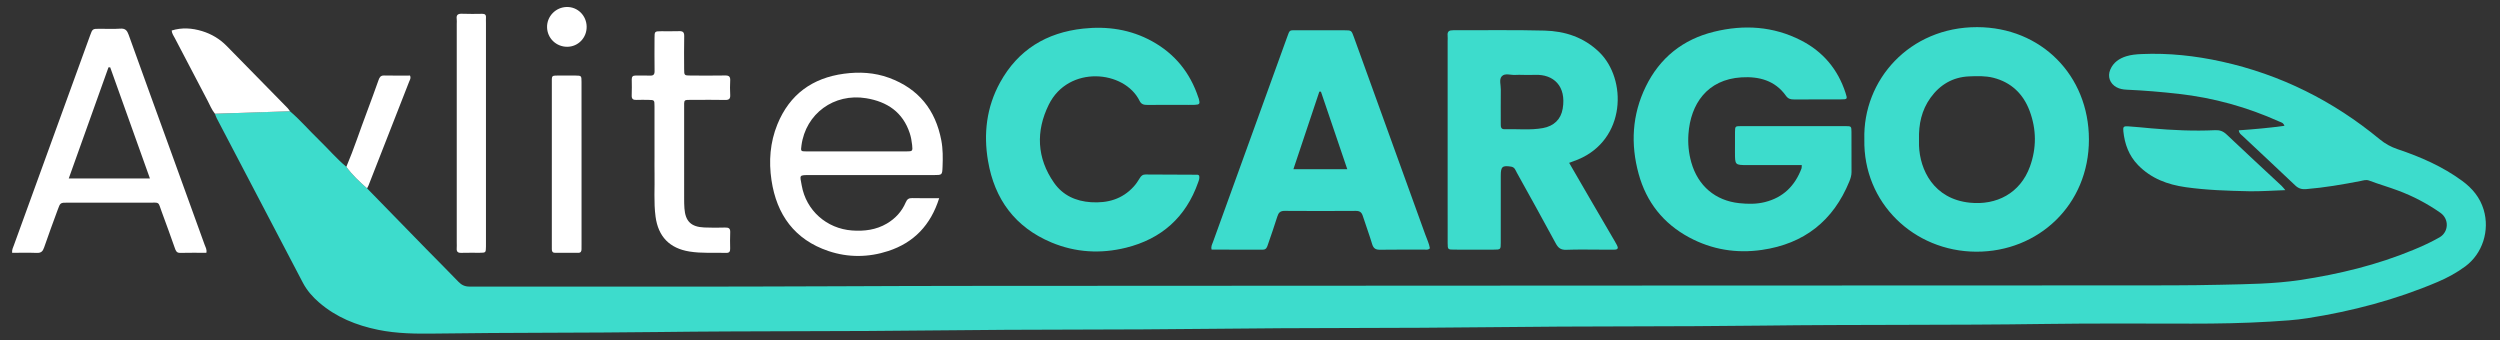
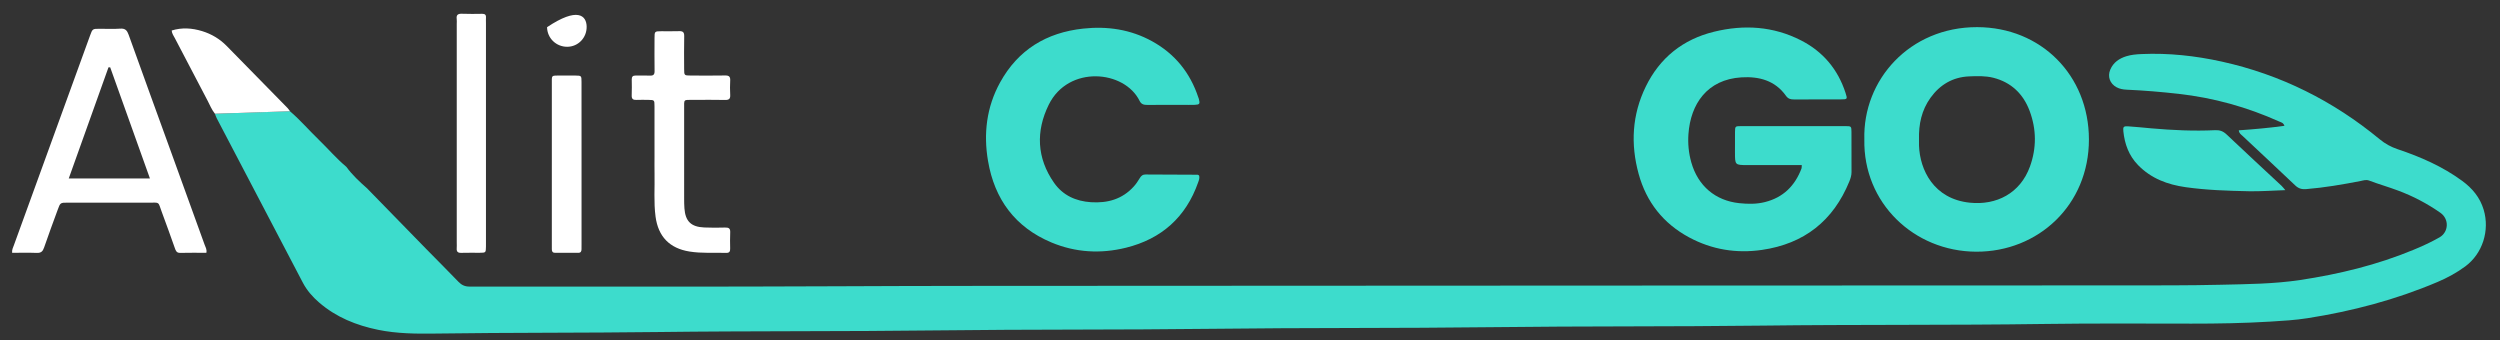
<svg xmlns="http://www.w3.org/2000/svg" xmlns:ns1="http://www.serif.com/" width="100%" height="100%" viewBox="0 0 250 34" version="1.1" xml:space="preserve" style="fill-rule:evenodd;clip-rule:evenodd;stroke-linejoin:round;stroke-miterlimit:2;">
  <rect x="0" y="0" width="250" height="34" fill="#333333" stroke="none" />
  <g transform="matrix(1,0,0,1,-381,-58)">
    <g transform="matrix(0.334,0,0,0.334,500.031,76.925)">
      <g id="logo-avlitecargo-dark.ai" transform="matrix(1,0,0,1,-500,-500)">
        <g id="logo-avlitecargo-dark">
          <g transform="matrix(1,0,0,1,253.522,502.725)">
            <path d="M0,-2.997C5.919,3.073 11.833,9.148 17.761,15.21C20.95,18.469 24.191,21.677 27.347,24.968C28.299,25.961 29.28,26.418 30.689,26.417C67.248,26.375 103.808,26.509 140.366,26.324C168.284,26.181 196.201,26.21 224.118,26.189C324.676,26.113 425.233,26.109 525.791,26.064C535.548,26.059 545.31,26.097 555.062,25.868C562.97,25.682 570.919,25.628 578.75,24.451C590.39,22.699 601.797,19.938 612.718,15.402C615.376,14.298 617.972,13.121 620.484,11.684C623.245,10.105 623.455,6.211 620.751,4.32C616.786,1.546 612.557,-0.665 608.046,-2.346C605.202,-3.406 602.277,-4.247 599.437,-5.316C598.488,-5.674 597.704,-5.356 596.876,-5.196C591.463,-4.147 586.036,-3.209 580.53,-2.764C579.248,-2.661 578.269,-2.94 577.301,-3.863C572.089,-8.828 566.81,-13.721 561.566,-18.654C561.122,-19.073 560.504,-19.388 560.394,-20.368C564.941,-20.685 569.475,-21.08 574.061,-21.72C573.73,-22.676 573.045,-22.756 572.502,-23C562.881,-27.323 552.85,-30.114 542.35,-31.291C537.182,-31.871 532.011,-32.308 526.82,-32.535C525.762,-32.58 524.755,-32.757 523.817,-33.253C521.811,-34.316 521.028,-36.456 521.918,-38.544C522.834,-40.693 524.593,-41.89 526.736,-42.551C528.191,-43 529.705,-43.13 531.233,-43.199C539.353,-43.564 547.368,-42.694 555.272,-40.951C572.92,-37.06 588.65,-29.186 602.573,-17.699C604.209,-16.349 605.943,-15.392 607.956,-14.717C614.802,-12.42 621.387,-9.553 627.259,-5.249C630.307,-3.015 632.62,-0.269 633.721,3.433C635.561,9.624 633.4,16.521 628.227,20.359C625.654,22.266 622.848,23.785 619.882,25.045C607.376,30.359 594.345,33.787 580.956,35.884C577.254,36.464 573.485,36.681 569.738,36.908C561.912,37.38 554.077,37.518 546.236,37.511C531.517,37.5 516.795,37.399 502.078,37.61C474.001,38.012 445.922,37.75 417.847,38.101C390.89,38.438 363.931,38.231 336.976,38.57C308.899,38.922 280.819,38.71 252.745,39.06C225.468,39.401 198.188,39.189 170.914,39.533C142.997,39.885 115.078,39.671 87.163,40.024C64.926,40.305 42.687,40.162 20.452,40.484C14.677,40.567 8.943,40.519 3.276,39.355C-3.236,38.016 -9.268,35.59 -14.369,31.175C-16.322,29.486 -18.009,27.578 -19.213,25.28C-27.826,8.85 -36.433,-7.583 -45.034,-24.019C-45.252,-24.437 -45.382,-24.901 -45.554,-25.343C-38.062,-25.588 -30.57,-25.833 -23.079,-26.078C-19.98,-23.422 -17.323,-20.321 -14.396,-17.493C-11.642,-14.833 -9.158,-11.898 -6.208,-9.437C-4.431,-7.01 -2.248,-4.972 0,-2.997" style="fill:rgb(61,220,204);fill-rule:nonzero;" />
          </g>
          <g transform="matrix(1,0,0,1,683.071,477.148)">
            <path d="M0,15.614L-16.257,15.614C-19.998,15.614 -19.998,15.614 -19.998,11.759C-19.998,9.76 -20.02,7.76 -19.99,5.762C-19.965,4.014 -19.939,3.956 -18.288,3.953C-7.814,3.934 2.659,3.935 13.133,3.952C14.825,3.955 14.867,4.009 14.879,5.724C14.905,9.721 14.873,13.719 14.896,17.716C14.901,18.707 14.612,19.615 14.253,20.497C9.437,32.315 0.7,39.185 -11.92,41.012C-19.575,42.121 -26.907,40.935 -33.741,37.255C-41.455,33.1 -46.511,26.715 -48.83,18.291C-51.292,9.349 -50.815,0.541 -46.714,-7.87C-42.504,-16.501 -35.606,-22.011 -26.311,-24.299C-17.343,-26.507 -8.519,-25.975 -0.187,-21.702C6.367,-18.341 10.808,-13.059 13.096,-6.025C13.724,-4.093 13.7,-4.058 11.612,-4.05C6.976,-4.032 2.338,-4.055 -2.299,-4.035C-3.3,-4.031 -4.061,-4.178 -4.733,-5.128C-7.992,-9.728 -12.803,-10.967 -18.046,-10.65C-28.363,-10.028 -33.285,-2.613 -33.925,6.27C-34.134,9.156 -33.863,12.023 -33.071,14.815C-31.085,21.821 -25.896,26.275 -18.682,27.023C-16.147,27.287 -13.587,27.33 -11.054,26.697C-5.544,25.322 -2.033,21.819 -0.073,16.609C0.004,16.403 -0.035,16.153 0,15.614" style="fill:rgb(61,220,204);fill-rule:nonzero;" />
          </g>
          <g transform="matrix(1,0,0,1,718.175,485.159)">
            <path d="M0,-0.102C0,0.537 -0.02,1.176 0.003,1.814C0.254,8.952 4.324,17.754 15.243,18.869C23.114,19.673 30.29,16.121 33.217,8.033C35.219,2.503 35.175,-3.107 33.12,-8.604C31.214,-13.703 27.624,-17.168 22.273,-18.533C19.889,-19.141 17.369,-19.054 14.949,-18.948C10.14,-18.737 6.278,-16.485 3.443,-12.548C0.762,-8.823 -0.12,-4.599 0,-0.102M-16.369,-0.104C-16.854,-17.896 -2.821,-33.718 17.384,-33.695C36.526,-33.674 50.853,-19.278 50.871,-0.085C50.891,19.582 35.657,33.616 17.107,33.536C-1.526,33.456 -16.754,18.933 -16.369,-0.104" style="fill:rgb(61,220,204);fill-rule:nonzero;" />
          </g>
          <g transform="matrix(1,0,0,1,599.517,504.682)">
-             <path d="M0,-38.921L0,-38.926C-0.719,-38.926 -1.44,-38.977 -2.153,-38.916C-3.553,-38.795 -5.297,-39.56 -6.266,-38.499C-7.118,-37.564 -6.538,-35.9 -6.554,-34.562C-6.594,-31.133 -6.563,-27.703 -6.565,-24.273C-6.566,-23.442 -6.591,-22.614 -5.39,-22.653C-1.571,-22.774 2.267,-22.305 6.065,-23.001C9.299,-23.593 11.422,-25.563 11.972,-28.779C13.149,-35.665 9.116,-39.115 3.828,-38.928C2.553,-38.882 1.275,-38.921 0,-38.921M13.909,-12.587C16.069,-8.86 18.099,-5.347 20.14,-1.84C22.592,2.372 25.055,6.579 27.512,10.79C27.753,11.204 27.984,11.625 28.215,12.045C28.686,12.903 28.533,13.406 27.453,13.399C26.254,13.392 25.054,13.402 23.854,13.403C20.257,13.403 16.655,13.308 13.063,13.446C11.451,13.508 10.649,12.921 9.91,11.552C6.078,4.45 2.148,-2.601 -1.765,-9.661C-2.17,-10.393 -2.371,-11.284 -3.485,-11.456C-6.053,-11.851 -6.56,-11.471 -6.562,-8.853C-6.565,-2.137 -6.555,4.579 -6.567,11.295C-6.57,13.371 -6.596,13.391 -8.693,13.399C-12.611,13.412 -16.529,13.415 -20.446,13.397C-22.428,13.388 -22.457,13.363 -22.465,11.431C-22.483,6.793 -22.471,2.156 -22.471,-2.481L-22.471,-49.015C-22.471,-49.575 -22.422,-50.139 -22.479,-50.693C-22.613,-52.001 -21.956,-52.299 -20.778,-52.294C-11.664,-52.253 -2.545,-52.429 6.563,-52.185C12.686,-52.02 18.316,-50.185 22.901,-45.751C31.253,-37.677 30.997,-19.552 16.504,-13.563C15.77,-13.259 15.016,-13.001 13.909,-12.587" style="fill:rgb(61,220,204);fill-rule:nonzero;" />
-           </g>
+             </g>
          <g transform="matrix(1,0,0,1,539.111,499.559)">
-             <path d="M0,-28.773C-0.16,-28.778 -0.319,-28.783 -0.479,-28.788C-3.047,-21.108 -5.614,-13.428 -8.243,-5.564L7.883,-5.564C5.205,-13.446 2.603,-21.11 0,-28.773M32.622,18.129C32.115,18.646 31.613,18.519 31.156,18.519C26.678,18.529 22.198,18.475 17.72,18.55C16.376,18.574 15.718,18.16 15.324,16.843C14.479,14.012 13.434,11.241 12.531,8.425C12.19,7.361 11.638,6.914 10.467,6.921C3.349,6.969 -3.771,6.973 -10.889,6.919C-12.189,6.909 -12.7,7.459 -13.059,8.612C-13.936,11.434 -14.925,14.221 -15.883,17.018C-16.14,17.767 -16.332,18.536 -17.426,18.529C-22.537,18.498 -27.648,18.515 -32.728,18.515C-32.997,17.597 -32.582,16.957 -32.346,16.302C-24.956,-4.138 -17.553,-24.572 -10.159,-45.011C-9.288,-47.419 -9.515,-47.145 -7.148,-47.152C-2.43,-47.166 2.289,-47.162 7.009,-47.153C9.126,-47.15 9.133,-47.139 9.863,-45.12C16.985,-25.433 24.108,-5.747 31.217,13.945C31.725,15.352 32.395,16.718 32.622,18.129" style="fill:rgb(61,220,205);fill-rule:nonzero;" />
-           </g>
+             </g>
          <g transform="matrix(1,0,0,1,502.602,474.637)">
            <path d="M0,21.223C0.275,21.961 -0.018,22.629 -0.256,23.306C-3.915,33.729 -11.222,40.23 -21.841,42.863C-29.396,44.736 -36.942,44.331 -44.188,41.291C-55.062,36.73 -61.217,28.352 -63.168,16.894C-64.56,8.721 -63.616,0.763 -59.561,-6.602C-54.168,-16.397 -45.672,-21.552 -34.679,-22.735C-27.437,-23.513 -20.48,-22.501 -14.028,-18.938C-7.205,-15.17 -2.647,-9.512 -0.203,-2.129C-0.152,-1.977 -0.08,-1.832 -0.04,-1.677C0.345,-0.201 0.202,0.031 -1.285,0.088C-2.483,0.134 -3.685,0.099 -4.885,0.099C-8.404,0.1 -11.924,0.082 -15.443,0.111C-16.467,0.119 -17.26,-0.019 -17.787,-1.094C-22.311,-10.319 -39.093,-11.863 -44.974,0.031C-48.888,7.946 -48.591,16.012 -43.396,23.434C-40.771,27.185 -36.885,28.955 -32.313,29.246C-27.341,29.562 -22.952,28.332 -19.522,24.533C-18.831,23.768 -18.249,22.889 -17.714,22.003C-17.306,21.326 -16.859,20.936 -16.018,20.943C-10.819,20.984 -5.621,20.988 -0.422,21.015C-0.282,21.016 -0.144,21.149 0,21.223" style="fill:rgb(61,220,204);fill-rule:nonzero;" />
          </g>
          <g transform="matrix(1,0,0,1,176.613,507.412)">
            <path d="M0,-43.912C-0.171,-43.911 -0.342,-43.909 -0.514,-43.908C-4.468,-32.85 -8.423,-21.793 -12.411,-10.642L11.896,-10.642C7.879,-21.876 3.94,-32.894 0,-43.912M28.793,11.616C26.192,11.616 23.568,11.57 20.946,11.638C19.857,11.667 19.631,10.982 19.356,10.214C18.063,6.608 16.804,2.989 15.451,-0.595C14.228,-3.834 15.031,-3.384 11.47,-3.395C3.397,-3.417 -4.677,-3.405 -12.75,-3.4C-14.946,-3.399 -14.947,-3.387 -15.731,-1.231C-17.094,2.519 -18.505,6.254 -19.788,10.032C-20.184,11.201 -20.711,11.696 -21.986,11.646C-24.442,11.549 -26.906,11.618 -29.362,11.618C-29.46,10.677 -29.087,10.043 -28.846,9.379C-21.246,-11.553 -13.642,-32.482 -6.038,-53.411C-5.298,-55.446 -5.292,-55.45 -3.21,-55.458C-1.132,-55.466 0.955,-55.346 3.022,-55.497C4.531,-55.608 5.067,-54.939 5.529,-53.649C9.622,-42.229 13.776,-30.831 17.911,-19.427C21.365,-9.898 24.824,-0.37 28.259,9.166C28.522,9.895 29.005,10.592 28.793,11.616" style="fill:white;fill-rule:nonzero;" />
          </g>
          <g transform="matrix(1,0,0,1,400.146,496.62)">
-             <path d="M0,-7.946C4.957,-7.946 9.913,-7.933 14.87,-7.953C16.693,-7.96 16.77,-8.028 16.565,-9.881C16.435,-11.064 16.229,-12.264 15.858,-13.392C13.784,-19.704 9.109,-22.835 2.791,-23.874C-6.814,-25.452 -15.3,-19.246 -16.568,-9.733C-16.799,-7.999 -16.799,-7.96 -15.109,-7.953C-10.073,-7.932 -5.037,-7.946 0,-7.946M24.669,6.051C22.113,14.144 17.078,19.359 9.442,21.866C3.522,23.812 -2.583,23.875 -8.496,21.879C-18.607,18.466 -24.002,11.008 -25.541,0.682C-26.388,-5.003 -25.974,-10.662 -23.771,-16.061C-20.113,-25.029 -13.287,-29.942 -3.822,-31.211C0.729,-31.821 5.288,-31.588 9.67,-29.978C18.476,-26.743 23.567,-20.4 25.305,-11.25C25.801,-8.633 25.781,-5.998 25.676,-3.361C25.578,-0.876 25.55,-0.869 23.095,-0.868C10.778,-0.865 -1.54,-0.861 -13.857,-0.87C-17.479,-0.873 -17.042,-0.899 -16.493,2.236C-15.182,9.709 -9.057,15.167 -1.415,15.724C2.241,15.991 5.781,15.55 9.003,13.648C11.553,12.143 13.493,10.039 14.651,7.308C15.061,6.343 15.579,5.997 16.619,6.028C19.168,6.1 21.721,6.051 24.669,6.051" style="fill:white;fill-rule:nonzero;" />
-           </g>
+             </g>
          <g transform="matrix(1,0,0,1,339.583,481.63)">
            <path d="M0,8.599C0,3.562 0.01,-1.475 -0.006,-6.511C-0.011,-8.346 -0.039,-8.357 -1.816,-8.385C-3.015,-8.404 -4.216,-8.426 -5.413,-8.379C-6.398,-8.34 -6.879,-8.642 -6.831,-9.729C-6.761,-11.325 -6.796,-12.926 -6.818,-14.525C-6.829,-15.328 -6.492,-15.685 -5.682,-15.673C-4.244,-15.652 -2.802,-15.719 -1.366,-15.657C-0.337,-15.612 0.033,-15.975 0.017,-17.02C-0.032,-20.297 -0.007,-23.576 0.003,-26.854C0.009,-28.918 0.02,-28.927 2.083,-28.942C3.842,-28.955 5.603,-28.894 7.359,-28.963C8.486,-29.006 8.913,-28.646 8.889,-27.465C8.821,-24.189 8.854,-20.91 8.87,-17.632C8.879,-15.703 8.898,-15.684 10.834,-15.676C14.272,-15.661 17.71,-15.63 21.147,-15.694C22.307,-15.716 22.721,-15.336 22.661,-14.185C22.586,-12.749 22.581,-11.304 22.663,-9.869C22.729,-8.706 22.301,-8.344 21.152,-8.367C17.956,-8.432 14.756,-8.4 11.559,-8.386C8.587,-8.374 8.873,-8.67 8.869,-5.68C8.858,3.274 8.863,12.229 8.87,21.183C8.87,22.142 8.882,23.103 8.951,24.059C9.232,27.958 10.932,29.64 14.874,29.813C16.949,29.905 19.032,29.898 21.108,29.835C22.211,29.801 22.726,30.082 22.663,31.29C22.58,32.885 22.628,34.487 22.648,36.086C22.658,36.907 22.506,37.449 21.478,37.421C17.807,37.318 14.126,37.605 10.467,37.016C4.525,36.06 1.114,32.566 0.312,26.572C-0.263,22.269 0.102,17.948 0.006,13.636C-0.031,11.958 0,10.278 0,8.599" style="fill:white;fill-rule:nonzero;" />
          </g>
          <g transform="matrix(1,0,0,1,827.856,481.477)">
            <path d="M0,18.789C-4.013,18.922 -7.501,19.193 -10.982,19.118C-17.283,18.981 -23.59,18.791 -29.846,17.904C-35.268,17.136 -40.197,15.308 -44.113,11.274C-46.857,8.447 -48.113,4.986 -48.505,1.154C-48.641,-0.175 -48.431,-0.404 -47.056,-0.315C-44.748,-0.165 -42.446,0.084 -40.142,0.287C-33.777,0.846 -27.403,1.144 -21.017,0.839C-19.64,0.773 -18.622,1.142 -17.604,2.106C-12.156,7.27 -6.639,12.359 -1.15,17.479C-0.866,17.745 -0.632,18.065 0,18.789" style="fill:rgb(61,220,205);fill-rule:nonzero;" />
          </g>
          <g transform="matrix(1,0,0,1,280.37,483.141)">
            <path d="M0,32.832L0,-32.66C0,-33.139 0.056,-33.627 -0.01,-34.098C-0.193,-35.402 0.41,-35.732 1.619,-35.683C3.614,-35.601 5.616,-35.64 7.615,-35.666C8.411,-35.675 8.806,-35.396 8.75,-34.557C8.714,-33.999 8.747,-33.438 8.747,-32.878L8.747,33.094C8.747,33.413 8.753,33.733 8.746,34.054C8.707,35.85 8.706,35.863 6.877,35.88C5.039,35.897 3.198,35.837 1.361,35.901C0.305,35.938 -0.089,35.529 -0.007,34.511C0.038,33.955 0,33.392 0,32.832Z" style="fill:white;fill-rule:nonzero;" />
          </g>
          <g transform="matrix(1,0,0,1,317.733,492.212)">
            <path d="M0,-3.738L0,24.07C0,24.63 -0.007,25.189 -0.007,25.748C-0.006,26.393 -0.232,26.823 -0.963,26.822C-3.28,26.818 -5.598,26.818 -7.915,26.822C-8.623,26.823 -8.908,26.453 -8.892,25.777C-8.881,25.298 -8.895,24.818 -8.895,24.339C-8.895,8.358 -8.898,-7.624 -8.893,-23.606C-8.892,-26.486 -9.2,-26.248 -6.144,-26.257C-4.706,-26.262 -3.267,-26.275 -1.829,-26.254C-0.042,-26.227 -0.01,-26.214 -0.006,-24.355C0.008,-17.482 0,-10.61 0,-3.738Z" style="fill:white;fill-rule:nonzero;" />
          </g>
          <g transform="matrix(1,0,0,1,230.443,452.253)">
            <path d="M0,24.395C-7.492,24.64 -14.983,24.884 -22.475,25.129C-23.443,23.944 -23.99,22.518 -24.693,21.185C-27.97,14.98 -31.216,8.759 -34.457,2.535C-34.82,1.837 -35.332,1.194 -35.427,0.222C-32.363,-0.734 -29.321,-0.523 -26.298,0.405C-23.502,1.264 -21.041,2.732 -18.989,4.811C-12.876,11.002 -6.796,17.227 -0.711,23.446C-0.437,23.726 -0.235,24.077 0,24.395" style="fill:white;fill-rule:nonzero;" />
          </g>
          <g transform="matrix(1,0,0,1,253.522,465.918)">
-             <path d="M0,33.81C-2.248,31.835 -4.431,29.797 -6.208,27.37C-3.902,21.945 -2.099,16.331 -0.006,10.825C1.182,7.697 2.303,4.544 3.436,1.395C3.723,0.6 4.035,0 5.077,0.024C7.696,0.085 10.318,0.044 12.854,0.044C13.214,0.82 12.823,1.292 12.626,1.796C8.563,12.184 4.499,22.571 0.43,32.956C0.314,33.251 0.145,33.526 0,33.81" style="fill:white;fill-rule:nonzero;" />
-           </g>
+             </g>
          <g transform="matrix(-0.013,-1,-1,0.013,313.223,445.427)">
-             <path d="M-5.972,-5.964C-9.304,-5.968 -11.956,-3.335 -11.919,-0.062C-11.882,3.253 -9.255,5.882 -5.972,5.891C-2.719,5.899 -0.034,3.22 -0.004,-0.061C0.024,-3.334 -2.631,-5.961 -5.972,-5.964" style="fill:white;fill-rule:nonzero;" />
+             <path d="M-5.972,-5.964C-9.304,-5.968 -11.956,-3.335 -11.919,-0.062C-11.882,3.253 -9.255,5.882 -5.972,5.891C0.024,-3.334 -2.631,-5.961 -5.972,-5.964" style="fill:white;fill-rule:nonzero;" />
          </g>
        </g>
      </g>
      <g id="logo-avlitecargo-dark.ai1" ns1:id="logo-avlitecargo-dark.ai">
            </g>
    </g>
  </g>
</svg>